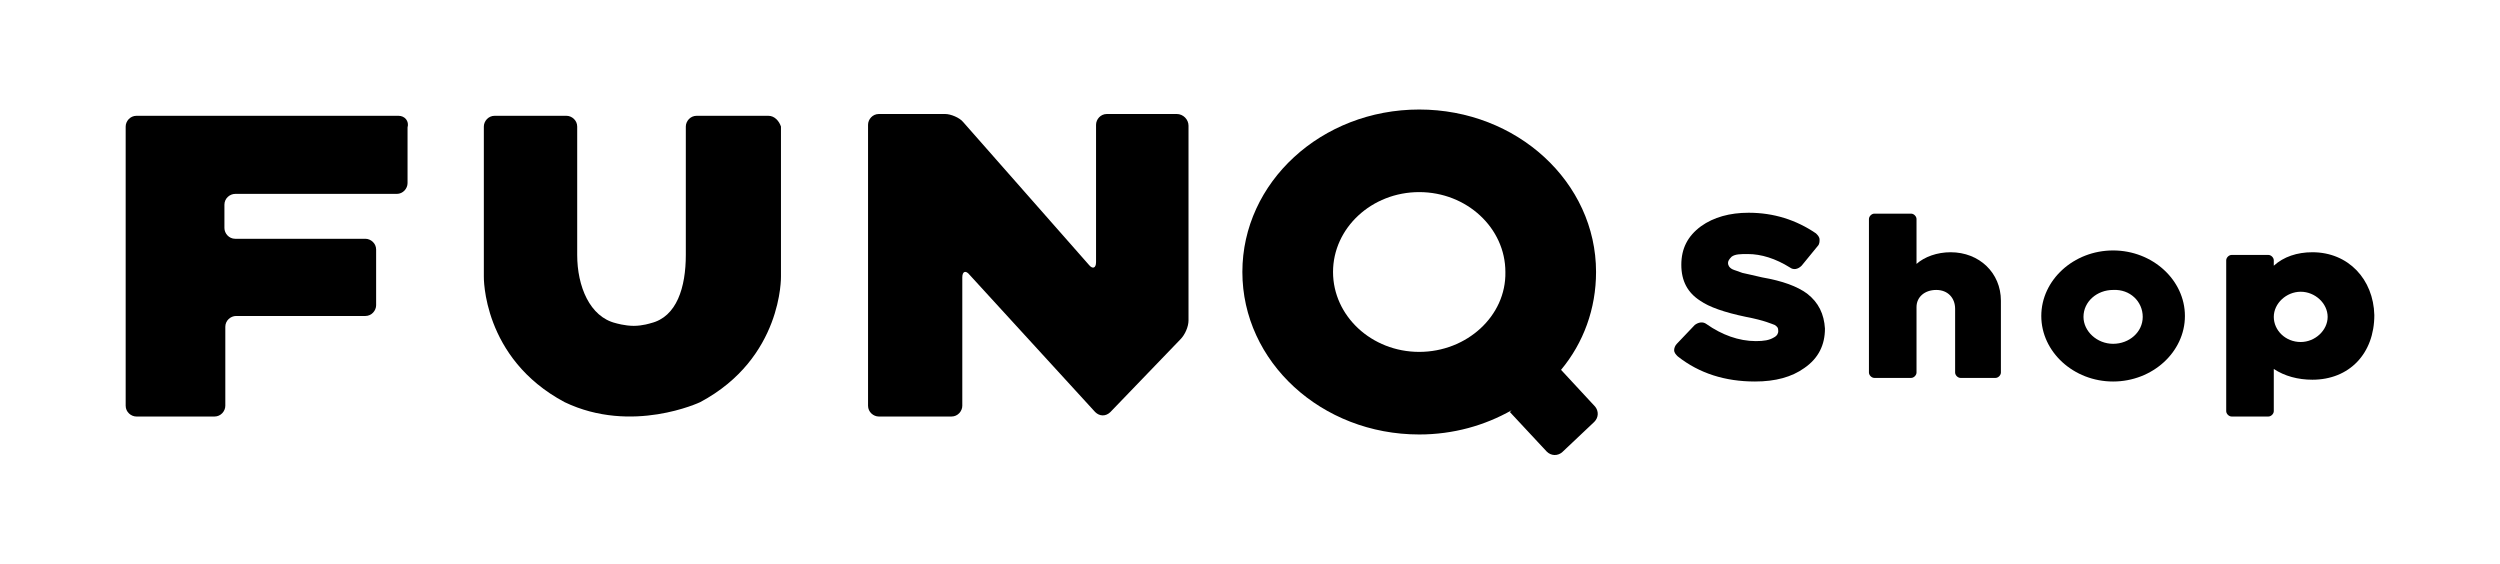
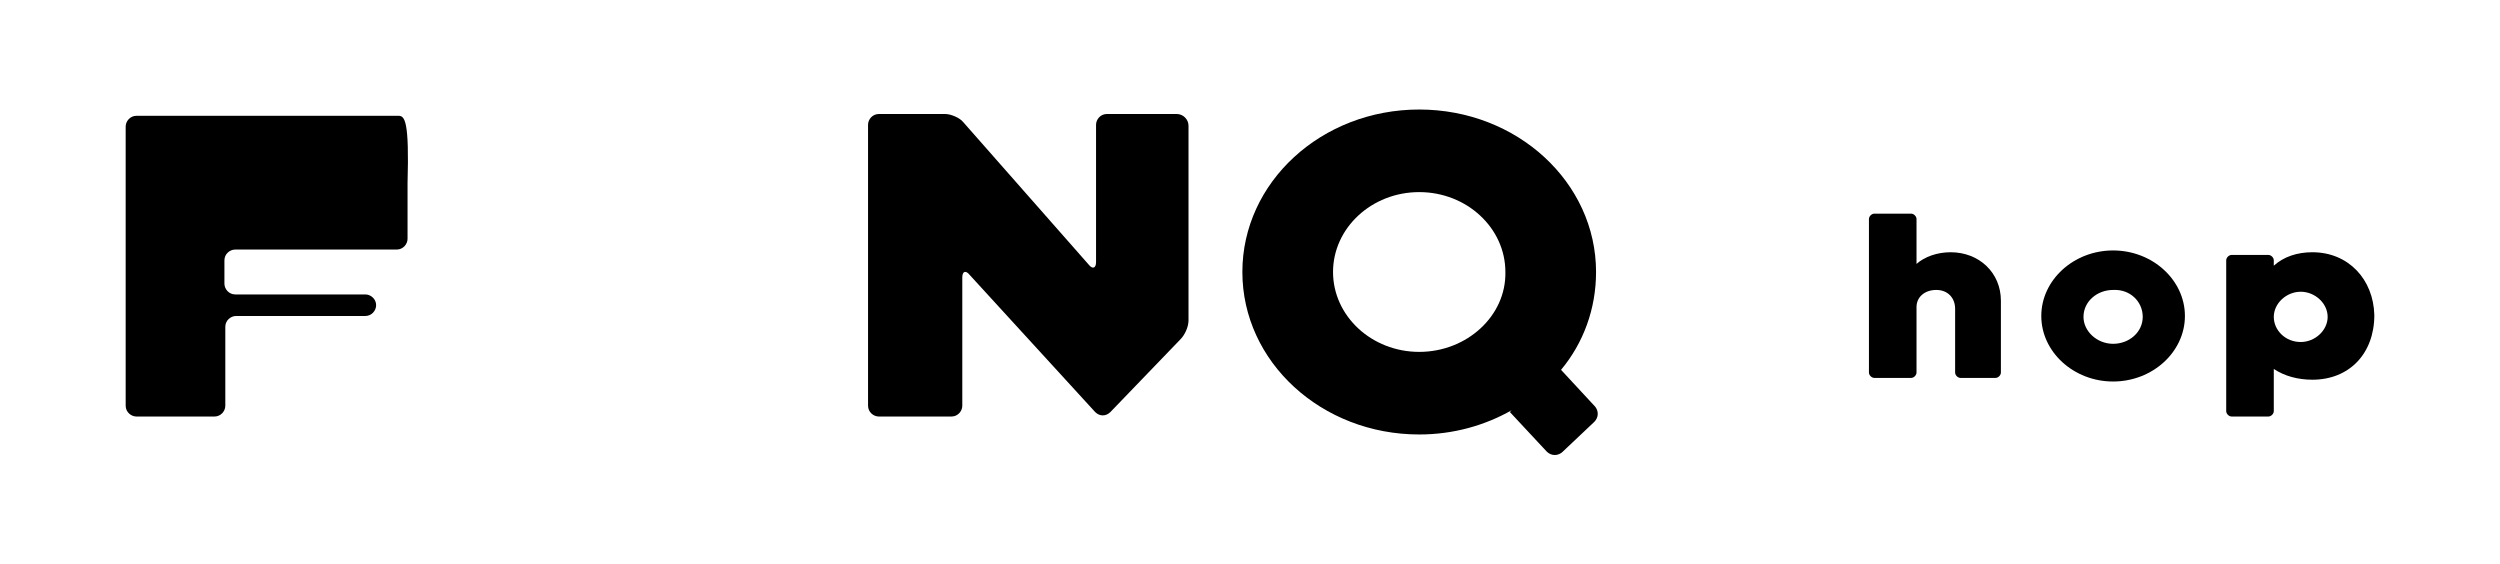
<svg xmlns="http://www.w3.org/2000/svg" version="1.1" x="0px" y="0px" viewBox="0 0 278.5 62.8" style="enable-background:new 0 0 278.5 62.8;" xml:space="preserve">
  <g id="レイヤー_1">
</g>
  <g id="編集モード">
    <g>
-       <path d="M44.4,12.9H15.2c-0.7,0-1.2,0.6-1.2,1.2v31.1c0,0.7,0.6,1.2,1.2,1.2h8.7c0.7,0,1.2-0.6,1.2-1.2v-8.8    c0-0.7,0.6-1.2,1.2-1.2h14.4c0.7,0,1.2-0.6,1.2-1.2v-6.2c0-0.7-0.6-1.2-1.2-1.2h-2h-2.5h-10c-0.7,0-1.2-0.6-1.2-1.2v-2.6    c0-0.7,0.6-1.2,1.2-1.2h18c0.7,0,1.2-0.6,1.2-1.2v-6.2C45.6,13.5,45.1,12.9,44.4,12.9z" />
+       <path d="M44.4,12.9H15.2c-0.7,0-1.2,0.6-1.2,1.2v31.1c0,0.7,0.6,1.2,1.2,1.2h8.7c0.7,0,1.2-0.6,1.2-1.2v-8.8    c0-0.7,0.6-1.2,1.2-1.2h14.4c0.7,0,1.2-0.6,1.2-1.2c0-0.7-0.6-1.2-1.2-1.2h-2h-2.5h-10c-0.7,0-1.2-0.6-1.2-1.2v-2.6    c0-0.7,0.6-1.2,1.2-1.2h18c0.7,0,1.2-0.6,1.2-1.2v-6.2C45.6,13.5,45.1,12.9,44.4,12.9z" />
      <path d="M131.1,12.7h-7.8c-0.7,0-1.2,0.6-1.2,1.2v15.3c0,0.7-0.4,0.8-0.8,0.3l-14-15.9c-0.4-0.5-1.4-0.9-2-0.9h-7.4    c-0.7,0-1.2,0.6-1.2,1.2v31.3c0,0.7,0.6,1.2,1.2,1.2h8.1c0.7,0,1.2-0.6,1.2-1.2V30.9c0-0.7,0.4-0.8,0.8-0.3L122,45.9    c0.5,0.5,1.2,0.5,1.7,0l7.8-8.1c0.5-0.5,0.9-1.4,0.9-2.1V14C132.4,13.3,131.8,12.7,131.1,12.7z" />
      <path d="M173.9,41.2c2.5-3,3.9-6.8,3.9-10.9c0-10-8.8-18.1-19.7-18.1c-10.9,0-19.7,8.1-19.7,18.1c0,10,8.8,18.1,19.7,18.1    c3.8,0,7.3-1,10.3-2.7l-0.2,0.2l4.1,4.4c0.5,0.5,1.2,0.5,1.7,0.1l3.6-3.4c0.5-0.5,0.5-1.2,0.1-1.7L173.9,41.2z M158.1,39.2    c-5.3,0-9.6-4-9.6-8.9c0-4.9,4.3-8.9,9.6-8.9c5.3,0,9.6,4,9.6,8.9C167.8,35.2,163.4,39.2,158.1,39.2z" />
-       <path d="M85.6,12.9h-8c-0.7,0-1.2,0.6-1.2,1.2c0,0,0,13.9,0,14.3c0,3.6-1,6.9-3.9,7.6c0,0-0.9,0.3-1.9,0.3s-2-0.3-2-0.3    c-2.9-0.7-4.3-4.1-4.3-7.6V14.1c0-0.7-0.6-1.2-1.2-1.2h-8c-0.7,0-1.2,0.6-1.2,1.2l0,16.7c0,0-0.2,9.1,9,14c7.5,3.6,15.1,0,15.1,0    c9.2-4.9,9-14,9-14l0-16.7C86.8,13.5,86.3,12.9,85.6,12.9z" />
-       <path d="M201.3,32.7L201.3,32.7c-1.1-0.8-2.7-1.4-5-1.8c-0.9-0.2-1.7-0.4-2.2-0.5c-0.5-0.2-0.9-0.3-1.1-0.4    c-0.4-0.2-0.5-0.5-0.5-0.7c0-0.2,0.1-0.4,0.4-0.7c0.4-0.3,1-0.3,1.8-0.3c1.5,0,3.1,0.5,4.7,1.5c0.4,0.3,0.9,0.2,1.3-0.2l1.8-2.2    c0.2-0.2,0.2-0.5,0.2-0.7c0-0.3-0.2-0.5-0.4-0.7c-2.2-1.5-4.7-2.3-7.5-2.3c-2.1,0-3.9,0.5-5.3,1.5c-1.5,1.1-2.2,2.5-2.2,4.3    c0,1.8,0.7,3.1,2.1,4c1,0.7,2.7,1.3,5.1,1.8c2.1,0.4,2.9,0.8,3.2,0.9c0.3,0.2,0.4,0.3,0.4,0.7c0,0.2-0.1,0.5-0.5,0.7    c-0.5,0.3-1.1,0.4-2,0.4c-1.9,0-3.8-0.7-5.5-1.9c-0.4-0.3-0.9-0.2-1.3,0.1l-2,2.1c-0.2,0.2-0.3,0.5-0.3,0.7c0,0.3,0.2,0.5,0.4,0.7    c2.4,1.9,5.3,2.8,8.6,2.8c2.3,0,4.1-0.5,5.5-1.5c1.6-1.1,2.3-2.6,2.3-4.4C203.2,35,202.6,33.7,201.3,32.7z" />
      <path d="M217.3,28.1c-1.5,0-2.9,0.5-3.8,1.3v-5c0-0.3-0.3-0.6-0.6-0.6h-4.1c-0.3,0-0.6,0.3-0.6,0.6v17.1c0,0.3,0.3,0.6,0.6,0.6    h4.1c0.3,0,0.6-0.3,0.6-0.6v-7.3c0-1.1,0.9-1.9,2.2-1.9c1.3,0,2.1,0.9,2.1,2.1c0,0,0,5.4,0,5.5v1.6c0,0.3,0.3,0.6,0.6,0.6h3.9    c0.3,0,0.6-0.3,0.6-0.6l0-8C222.9,30.4,220.5,28.1,217.3,28.1z" />
      <path d="M235.4,27.9c-4.4,0-8,3.3-8,7.3c0,4,3.6,7.3,8,7.3c4.4,0,8-3.3,8-7.3C243.4,31.2,239.8,27.9,235.4,27.9z M238.7,35.3    L238.7,35.3c0,1.7-1.5,3-3.3,3c-1.8,0-3.3-1.4-3.3-3v0v0c0-1.7,1.5-3,3.3-3C237.3,32.2,238.7,33.6,238.7,35.3L238.7,35.3z" />
      <path d="M257.6,28.1c-1.7,0-3.2,0.5-4.3,1.5l0,0V29c0-0.3-0.3-0.6-0.6-0.6h-4.1c-0.3,0-0.6,0.3-0.6,0.6v16.8    c0,0.3,0.3,0.6,0.6,0.6h4.1c0.3,0,0.6-0.3,0.6-0.6l0-4.7c1.2,0.8,2.7,1.2,4.3,1.2c4.1,0,6.9-2.9,6.9-7.2    C264.4,31.1,261.6,28.1,257.6,28.1z M259.3,35.3L259.3,35.3c0,1.5-1.4,2.8-3,2.8c-1.7,0-3-1.3-3-2.8v0v0c0-1.5,1.4-2.8,3-2.8    C257.9,32.5,259.3,33.8,259.3,35.3L259.3,35.3z" />
    </g>
  </g>
</svg>